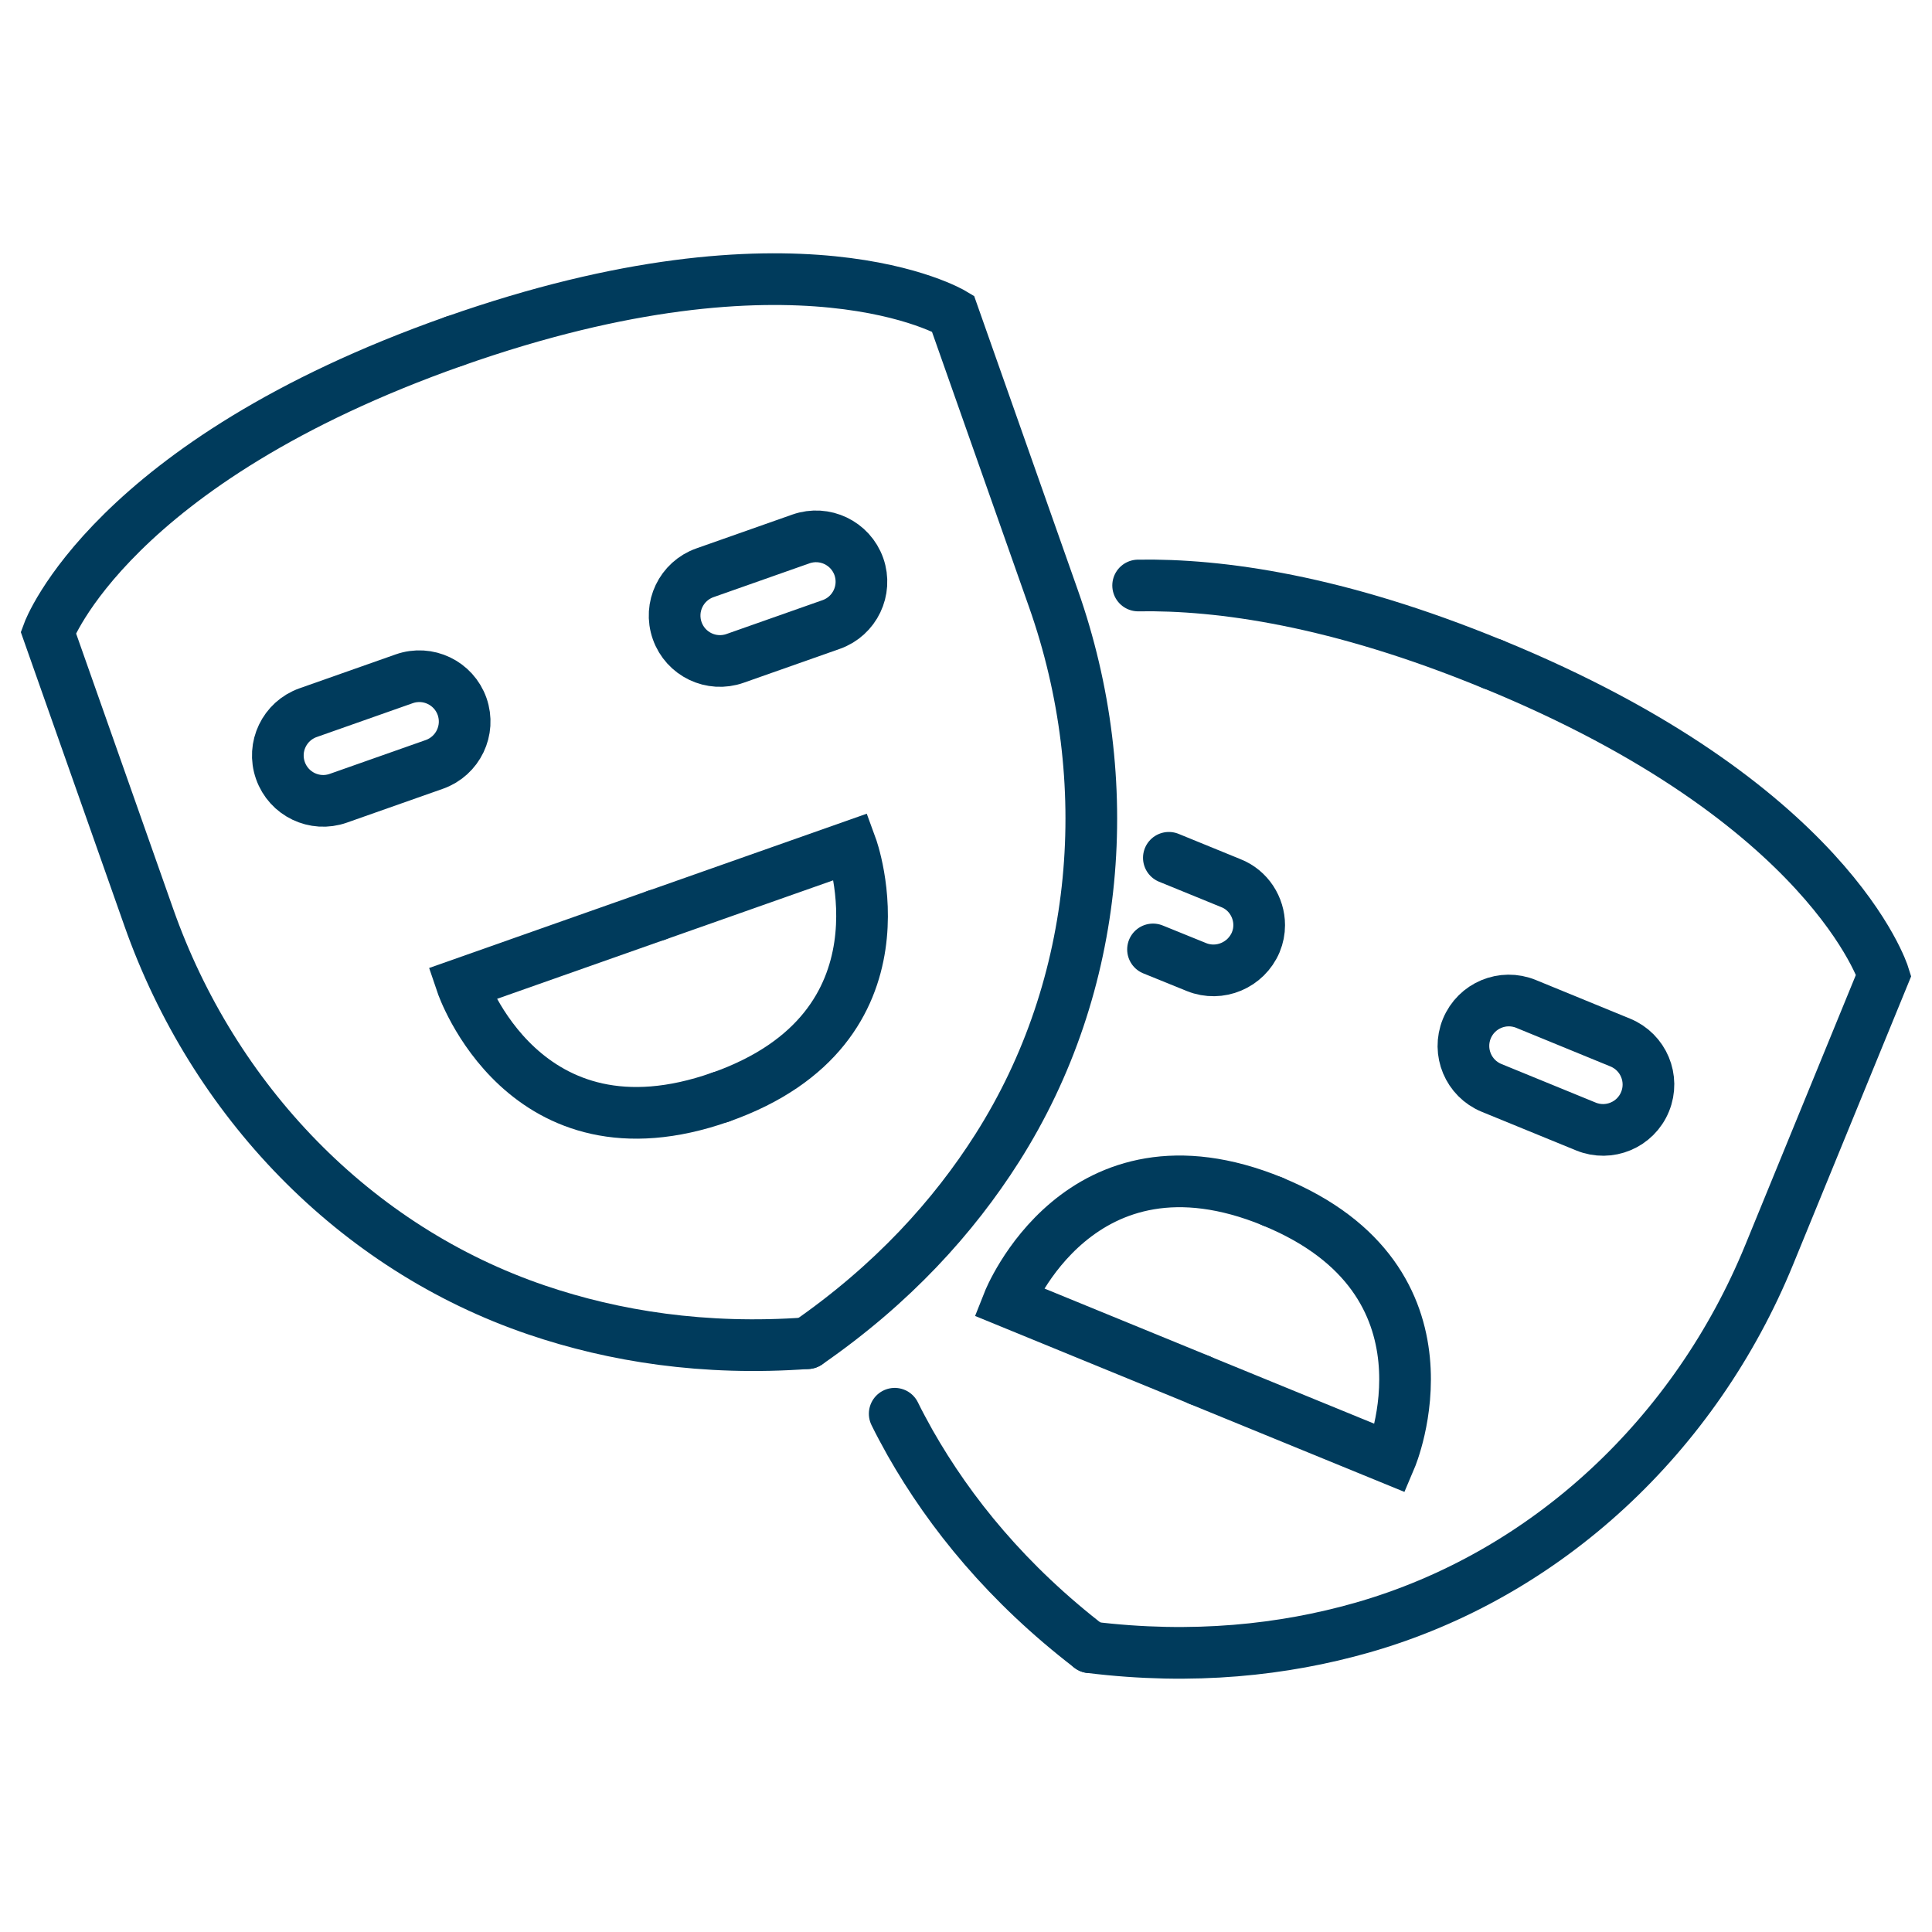
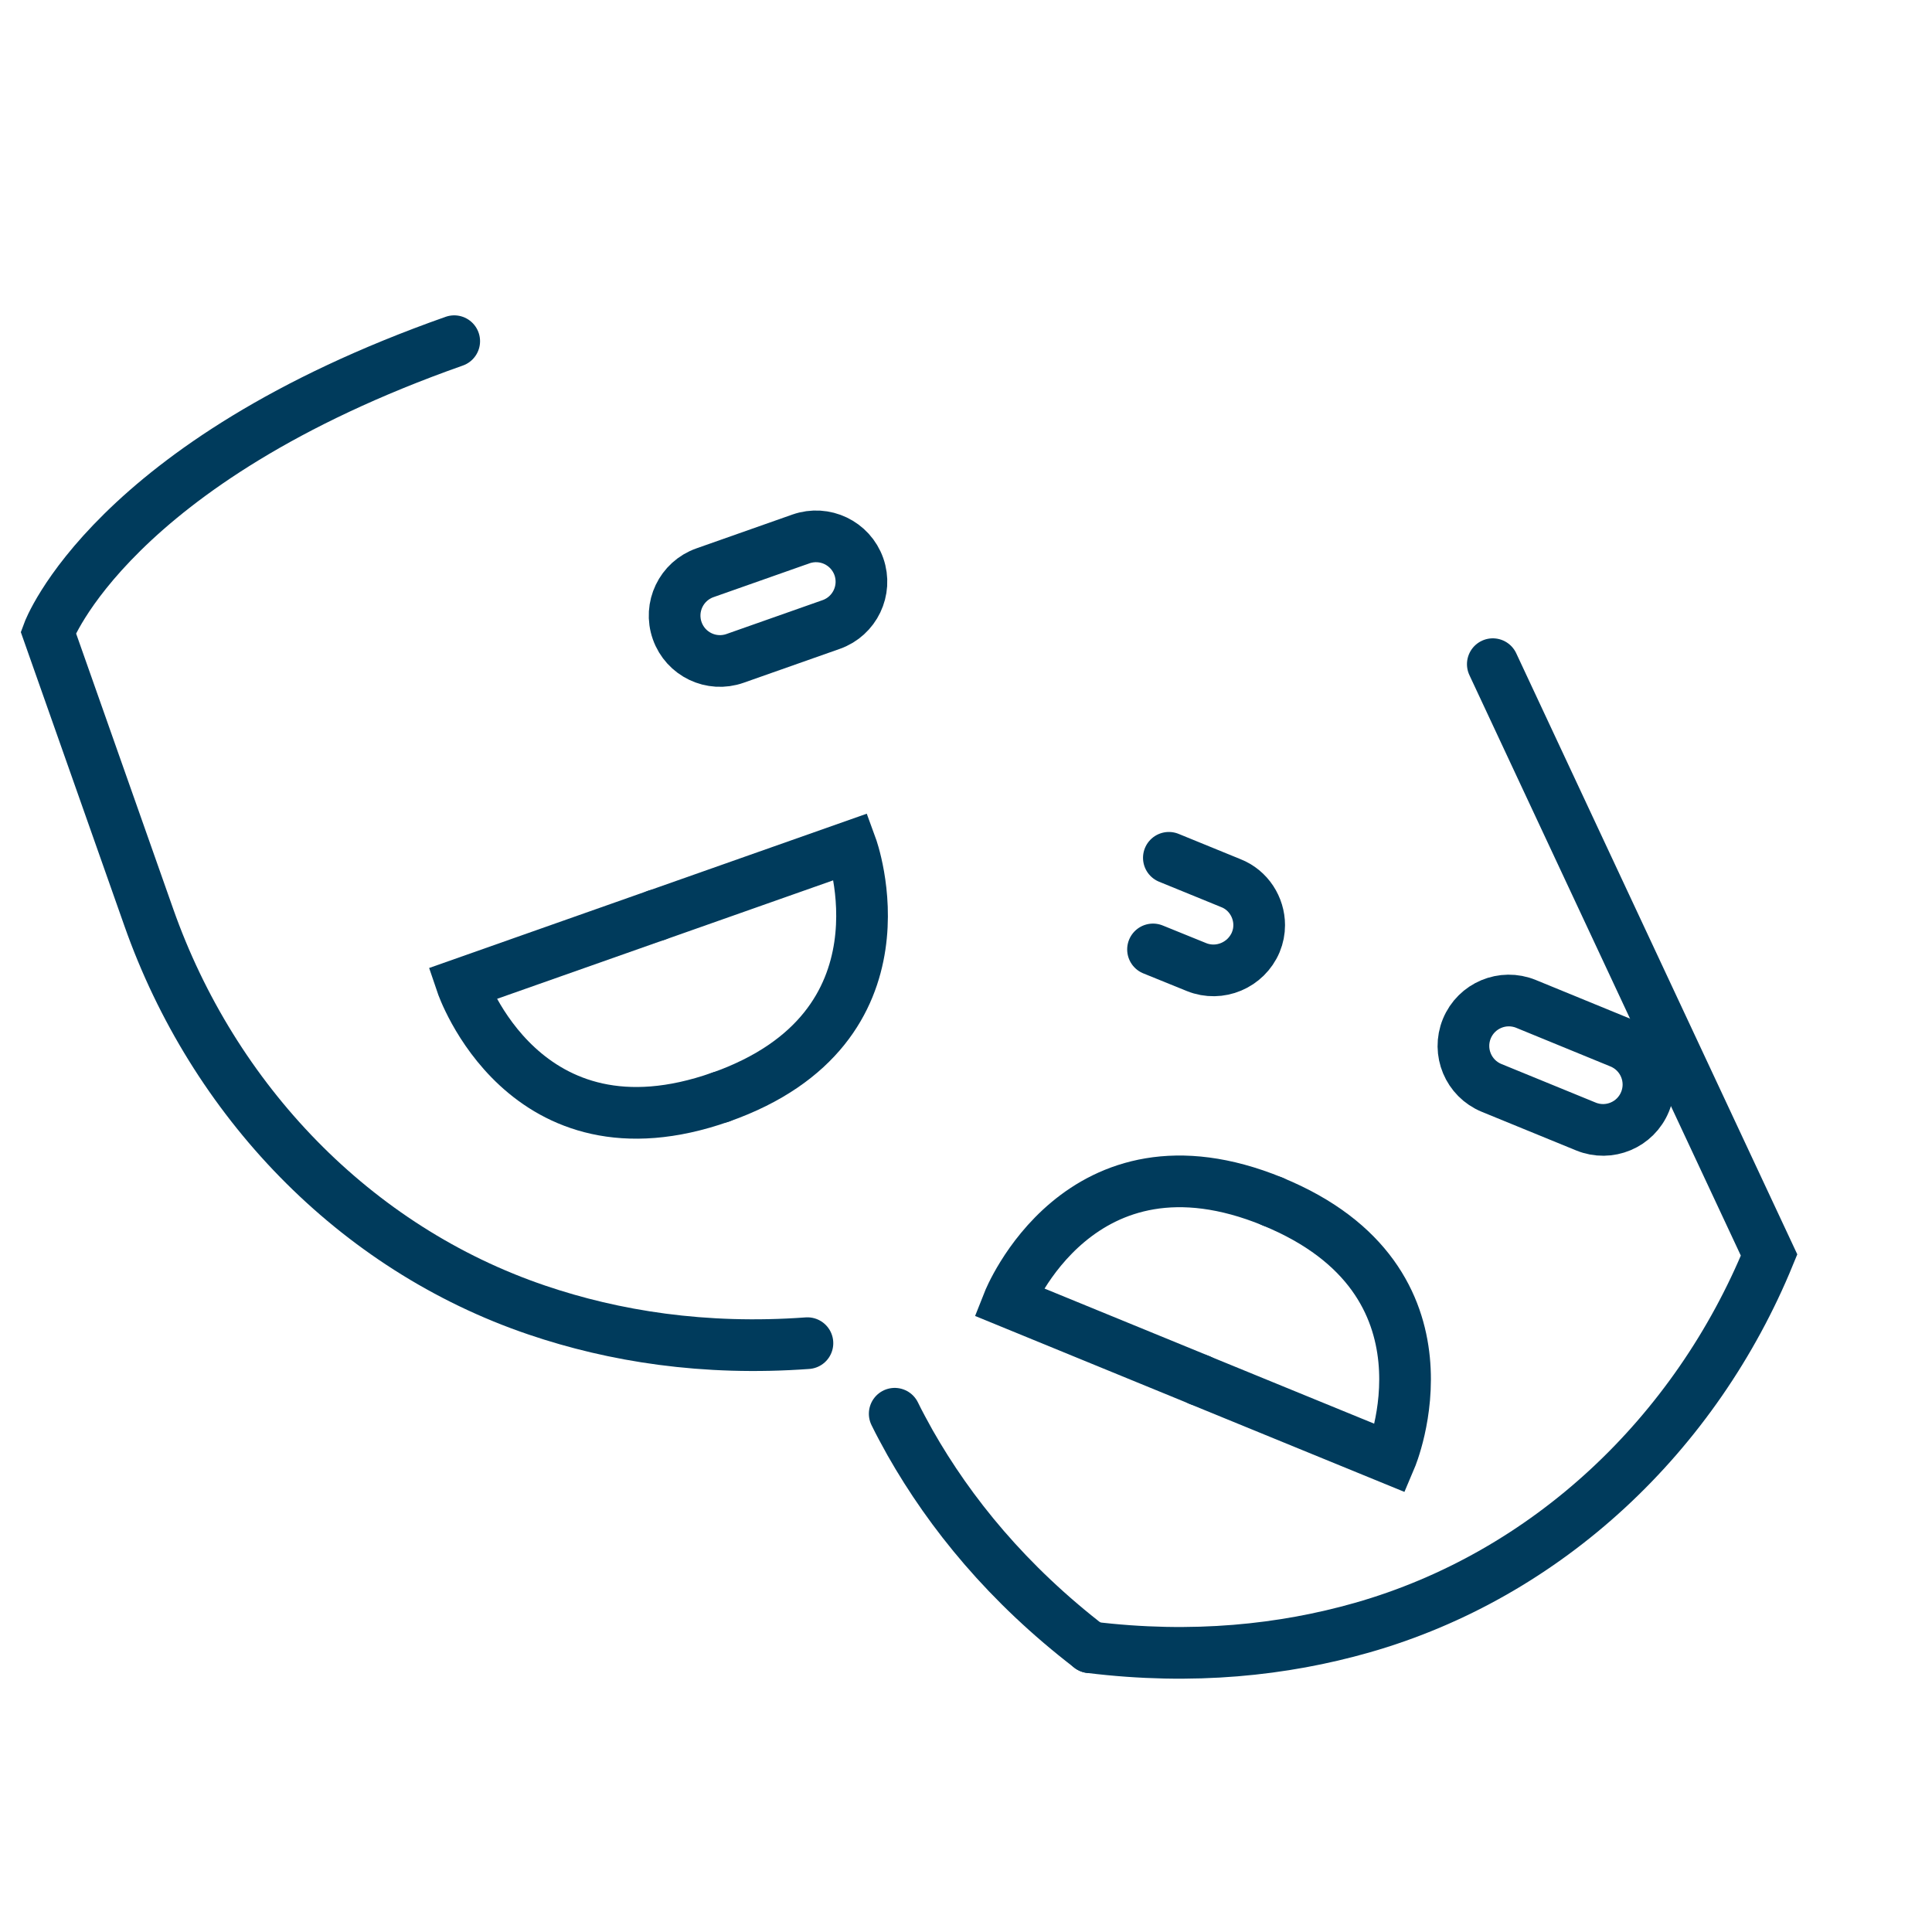
<svg xmlns="http://www.w3.org/2000/svg" width="40" height="40" viewBox="0 0 40 40" fill="none">
-   <path d="M9.403 7.065C16.516 4.558 19.729 6.49 19.729 6.49L21.811 12.395C23.141 16.169 22.793 20.389 20.647 23.767C19.747 25.184 18.484 26.587 16.716 27.81" stroke="#003B5C" stroke-width="1.07" stroke-miterlimit="10" stroke-linecap="round" />
  <path d="M13.593 18.949L17.625 17.527C17.625 17.527 19 21.276 14.92 22.715" stroke="#003B5C" stroke-width="1.07" stroke-miterlimit="10" stroke-linecap="round" />
  <path d="M9.404 7.064C2.291 9.572 1 13.092 1 13.092L3.082 18.997C4.412 22.771 7.33 25.84 11.12 27.125C12.709 27.664 14.573 27.965 16.717 27.809" stroke="#003B5C" stroke-width="1.07" stroke-miterlimit="10" stroke-linecap="round" />
  <path d="M13.593 18.948L9.561 20.37C9.561 20.37 10.841 24.152 14.92 22.714" stroke="#003B5C" stroke-width="1.07" stroke-miterlimit="10" stroke-linecap="round" />
  <path d="M17.208 12.93L15.219 13.631C14.729 13.804 14.193 13.547 14.021 13.058C13.848 12.568 14.105 12.032 14.594 11.859L16.583 11.158C17.073 10.986 17.609 11.243 17.782 11.732C17.954 12.221 17.697 12.758 17.208 12.93Z" stroke="#003B5C" stroke-width="1.07" stroke-miterlimit="10" stroke-linecap="round" />
-   <path d="M8.993 15.826L7.004 16.527C6.515 16.7 5.978 16.443 5.806 15.953C5.633 15.464 5.89 14.928 6.379 14.755L8.368 14.054C8.858 13.881 9.394 14.138 9.567 14.627C9.739 15.117 9.482 15.653 8.993 15.826Z" stroke="#003B5C" stroke-width="1.07" stroke-miterlimit="10" stroke-linecap="round" />
  <path d="M18.524 29.27C18.621 29.47 18.732 29.671 18.843 29.872C19.674 31.334 20.866 32.796 22.57 34.105" stroke="#003B5C" stroke-width="1.07" stroke-miterlimit="10" stroke-linecap="round" />
-   <path d="M23.564 12.122C25.254 12.094 27.687 12.428 30.902 13.751" stroke="#003B5C" stroke-width="1.07" stroke-miterlimit="10" stroke-linecap="round" />
  <path d="M24.835 28.573L28.791 30.193C28.791 30.193 30.351 26.518 26.349 24.878" stroke="#003B5C" stroke-width="1.07" stroke-miterlimit="10" stroke-linecap="round" />
-   <path d="M30.907 13.751C37.886 16.61 39 20.19 39 20.19L36.627 25.984C35.11 29.687 32.043 32.606 28.194 33.701C26.579 34.16 24.703 34.368 22.569 34.105" stroke="#003B5C" stroke-width="1.07" stroke-miterlimit="10" stroke-linecap="round" />
+   <path d="M30.907 13.751L36.627 25.984C35.11 29.687 32.043 32.606 28.194 33.701C26.579 34.16 24.703 34.368 22.569 34.105" stroke="#003B5C" stroke-width="1.07" stroke-miterlimit="10" stroke-linecap="round" />
  <path d="M24.836 28.572L20.88 26.951C20.88 26.951 22.347 23.237 26.35 24.877" stroke="#003B5C" stroke-width="1.07" stroke-miterlimit="10" stroke-linecap="round" />
  <path d="M24.2 17.76L25.485 18.285C25.846 18.427 26.07 18.782 26.07 19.154C26.07 19.274 26.048 19.389 25.999 19.509C25.797 19.985 25.25 20.215 24.774 20.023L23.872 19.657" stroke="#003B5C" stroke-width="1.07" stroke-miterlimit="10" stroke-linecap="round" />
  <path d="M30.882 22.524L32.834 23.323C33.314 23.52 33.863 23.29 34.059 22.81C34.256 22.33 34.026 21.782 33.546 21.585L31.595 20.785C31.114 20.588 30.566 20.818 30.369 21.298C30.172 21.779 30.402 22.327 30.882 22.524Z" stroke="#003B5C" stroke-width="1.07" stroke-miterlimit="10" stroke-linecap="round" />
</svg>